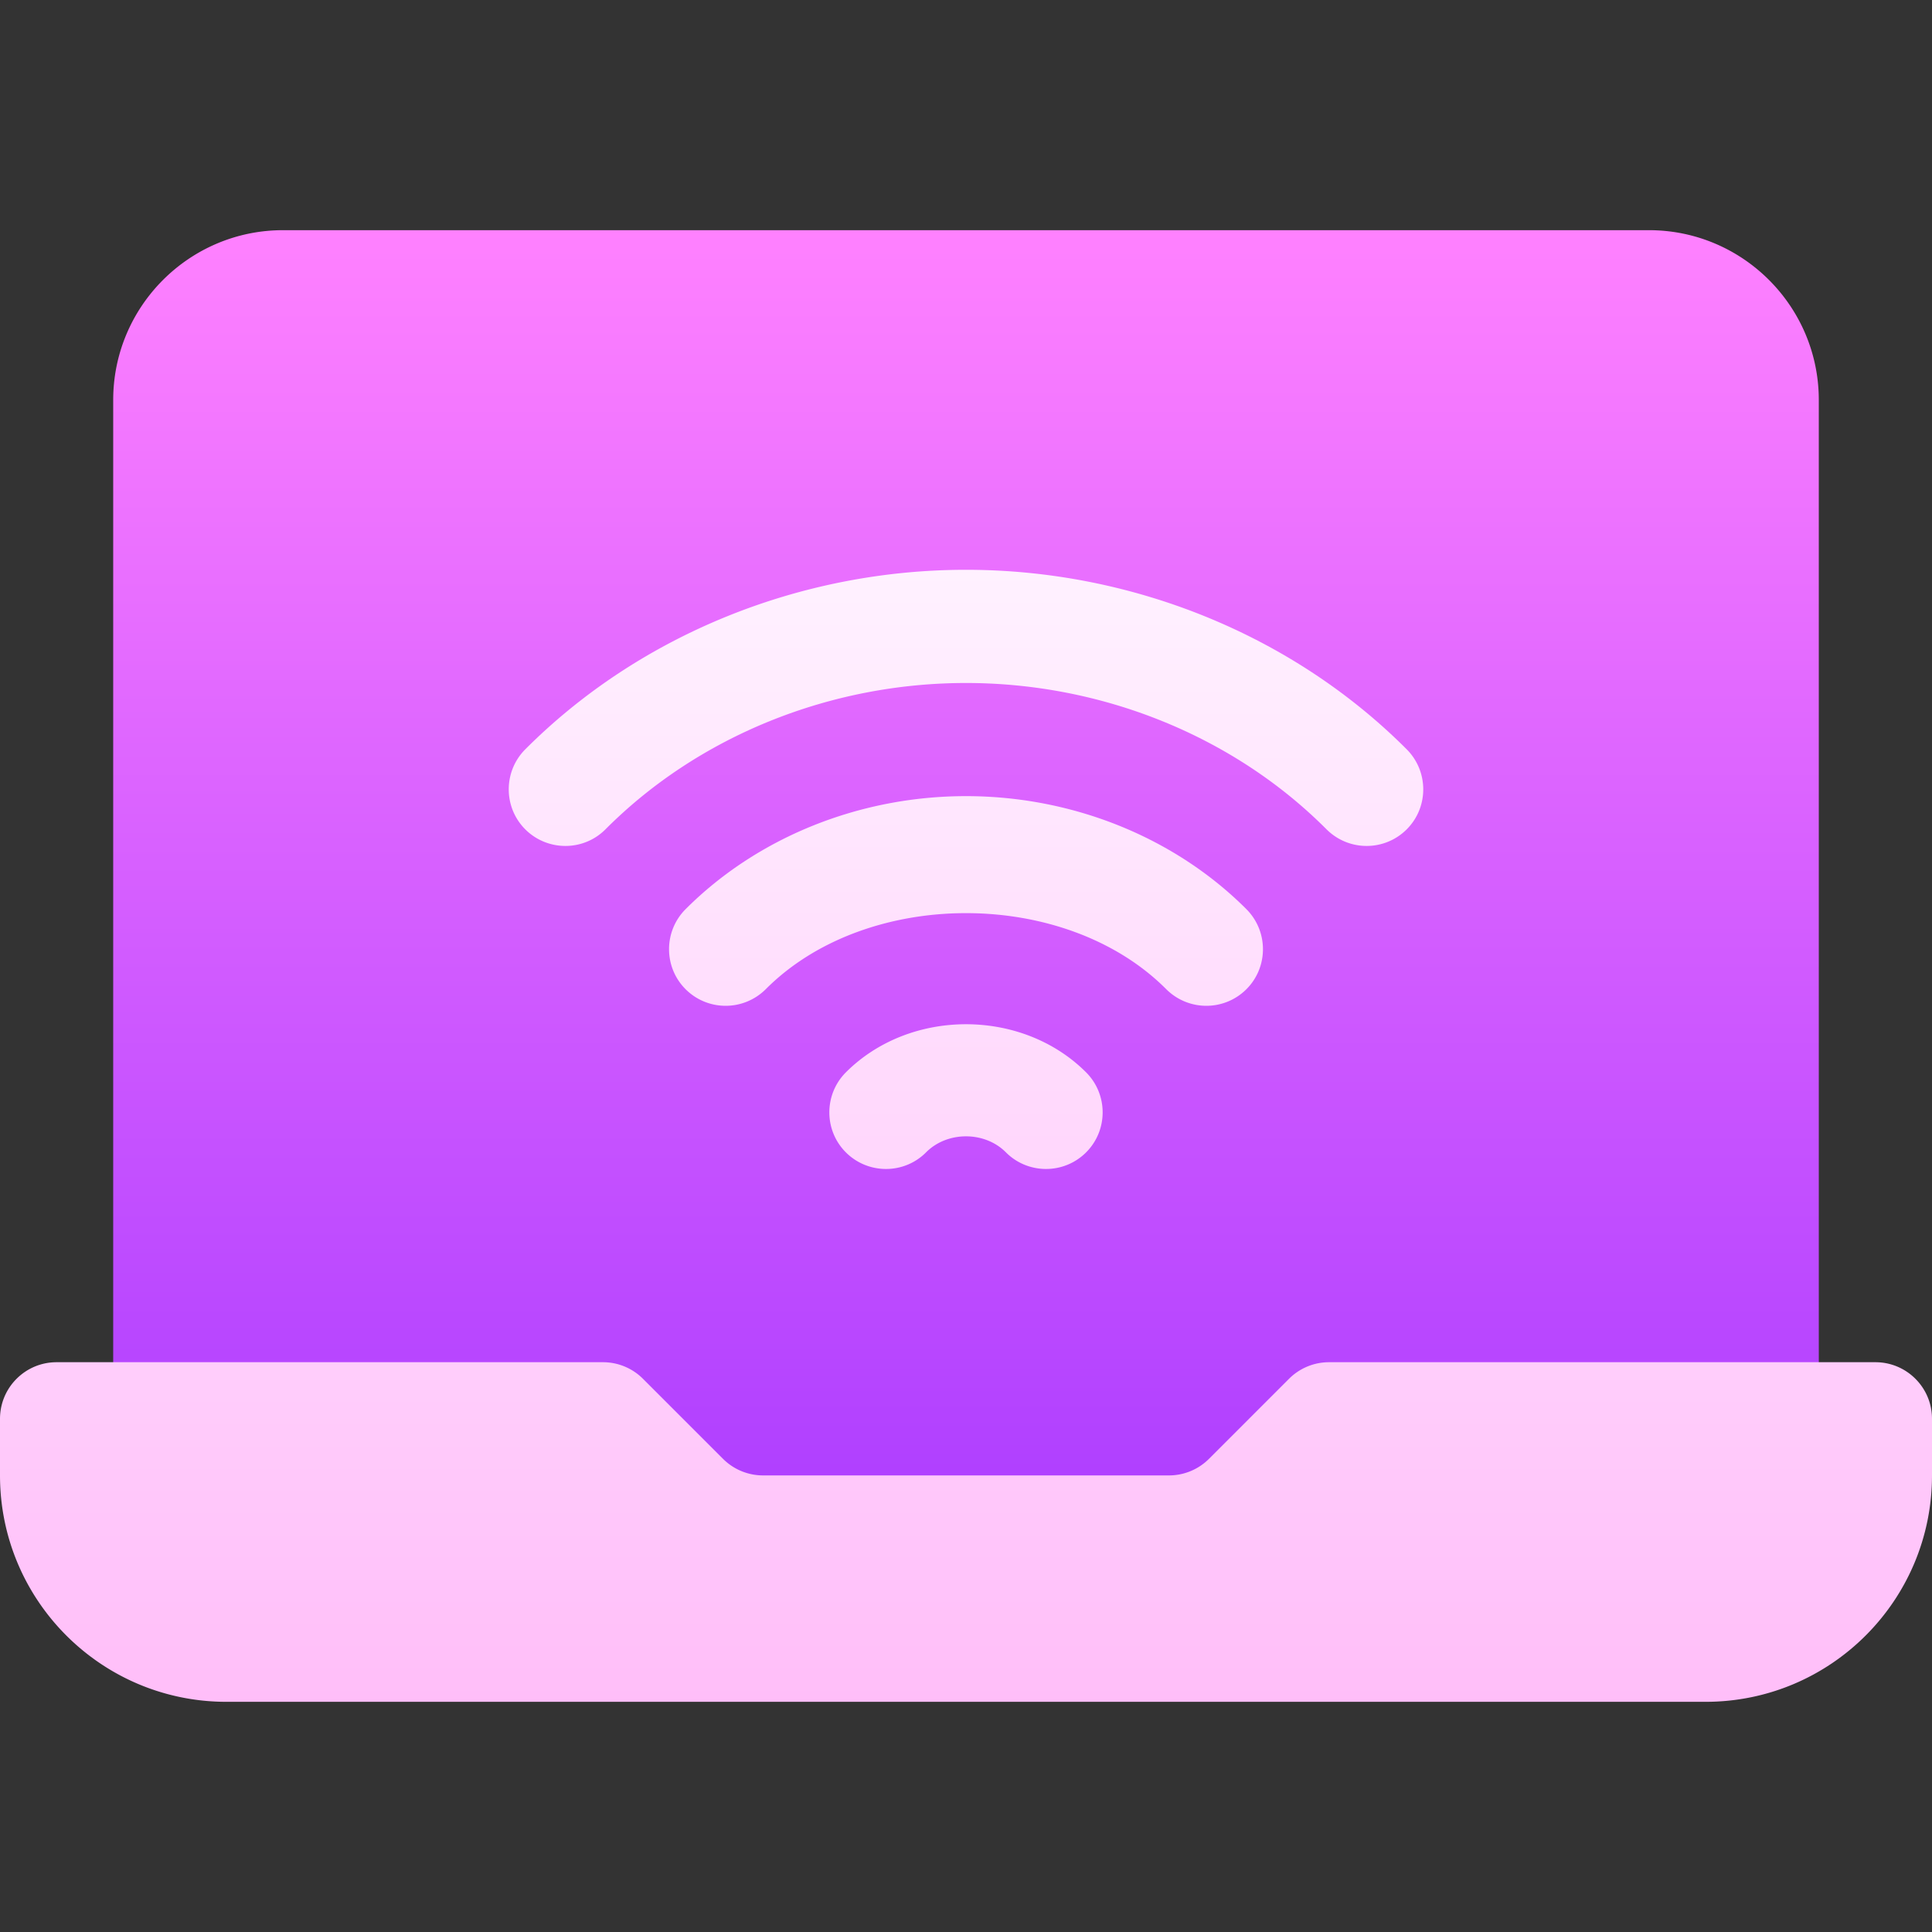
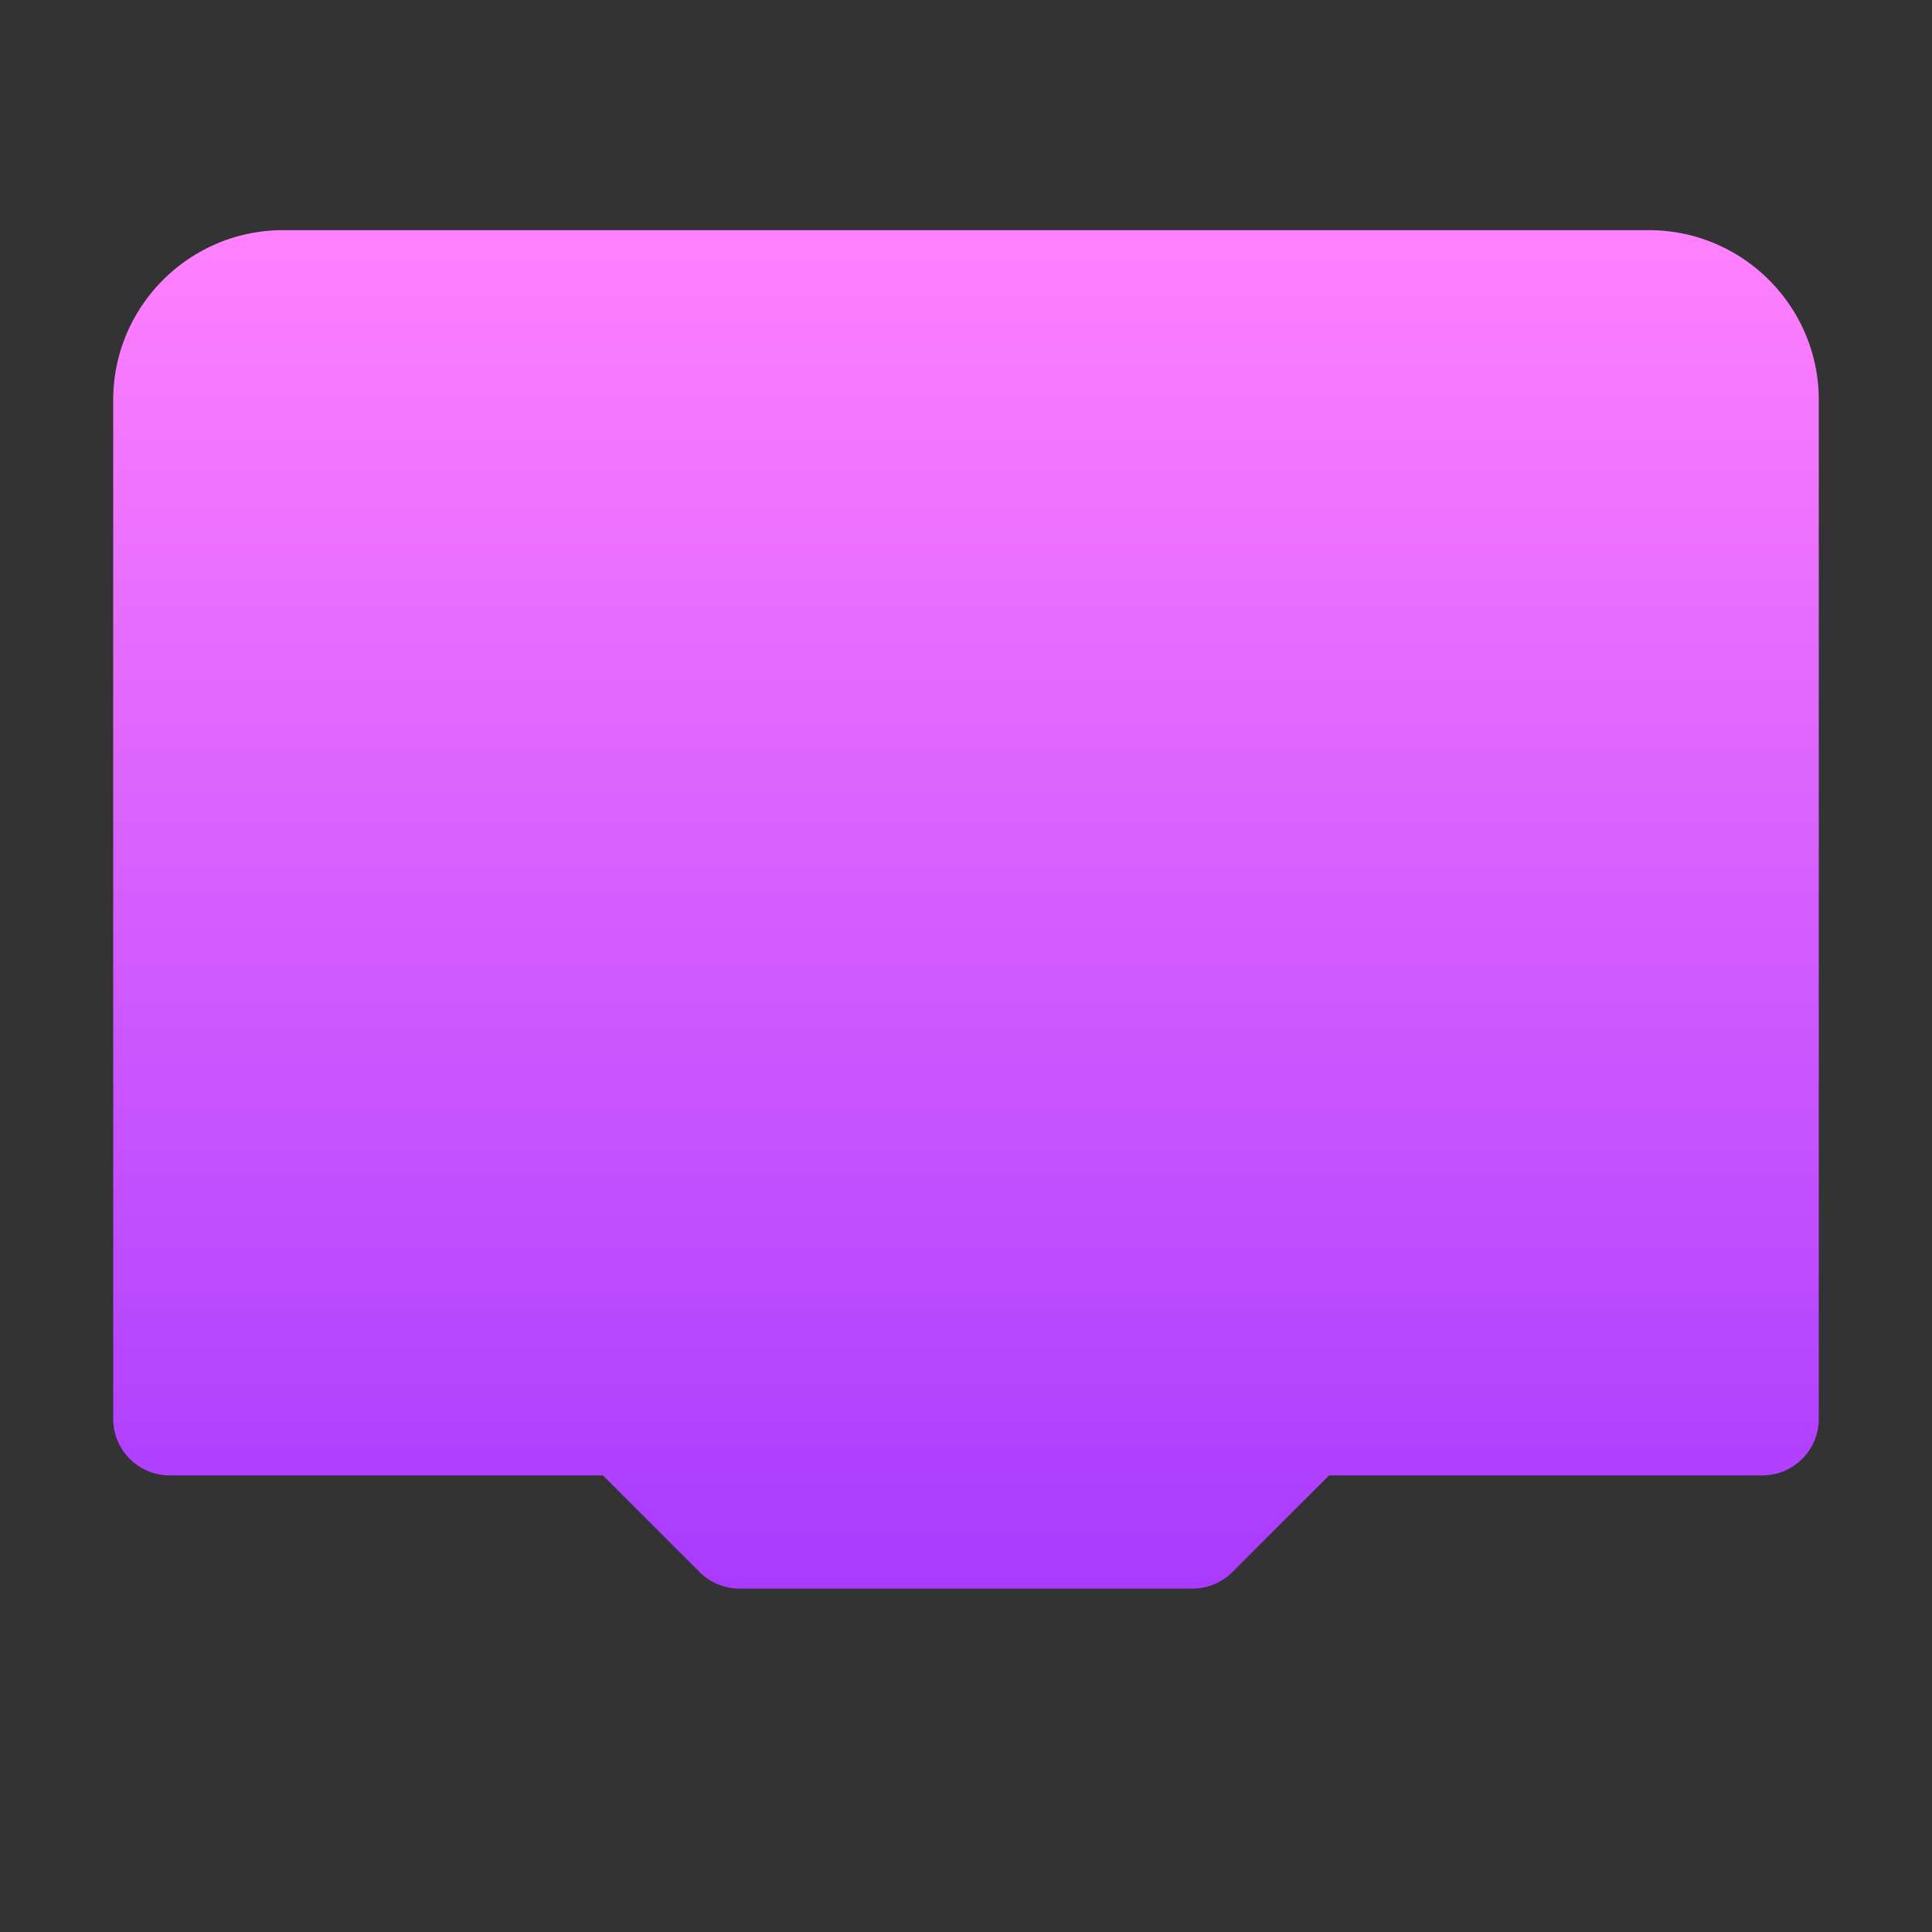
<svg xmlns="http://www.w3.org/2000/svg" height="512" width="512">
  <rect width="100%" height="100%" fill="#333333" stroke="none" />
  <linearGradient id="a" gradientUnits="userSpaceOnUse" x1="256" x2="256" y1="421" y2="61">
    <stop offset="0" stop-color="#a93aff" />
    <stop offset="1" stop-color="#ff81ff" />
  </linearGradient>
  <linearGradient id="b" gradientUnits="userSpaceOnUse" x1="256" x2="256" y1="451" y2="151">
    <stop offset="0" stop-color="#ffbef9" />
    <stop offset="1" stop-color="#fff1ff" />
  </linearGradient>
  <path d="M437 61H75c-24.814 0-45 20.186-45 45v270c0 8.291 6.709 15 15 15h114.789l25.605 25.605A14.99 14.99 0 00196 421h120c3.984 0 7.793-1.582 10.605-4.395L352.211 391H467c8.291 0 15-6.709 15-15V106c0-24.814-20.186-45-45-45z" fill="url(#a)" />
-   <path d="M160.463 219.774C185.014 195.136 219.848 181 256 181s70.986 14.136 95.537 38.774c5.937 5.908 15.4 5.84 21.24.029 5.859-5.845 5.859-15.352.029-21.211C342.631 168.344 300.063 151 256 151s-86.631 17.344-116.807 47.593c-5.83 5.859-5.83 15.366.029 21.211 5.86 5.83 15.382 5.859 21.241-.03zm169.834 42.393c5.859-5.845 5.859-15.352.029-21.211-19.014-19.043-46.084-29.971-74.326-29.971s-55.313 10.928-74.326 29.971c-5.83 5.859-5.83 15.366.029 21.211 5.859 5.83 15.322 5.859 21.24-.029 26.777-26.865 79.336-26.865 106.113 0 5.938 5.907 15.401 5.84 21.241.029zm-106.143 22.031c-5.83 5.859-5.83 15.366.029 21.211 5.859 5.83 15.381 5.859 21.24-.029 5.625-5.654 15.527-5.654 21.152 0 5.798 5.827 15.32 5.919 21.24.029 5.859-5.845 5.859-15.352.029-21.211-16.99-17.021-46.698-17.021-63.69 0zM497 361H352.213c-3.978 0-7.793 1.58-10.606 4.393l-21.213 21.213A15 15 0 01309.788 391H202.213c-3.978 0-7.793-1.58-10.606-4.394l-21.213-21.213A14.999 14.999 0 00159.788 361H15c-8.284 0-15 6.716-15 15v15c0 33.137 26.863 60 60 60h392c33.137 0 60-26.863 60-60v-15c0-8.284-6.716-15-15-15z" fill="url(#b)" />
</svg>